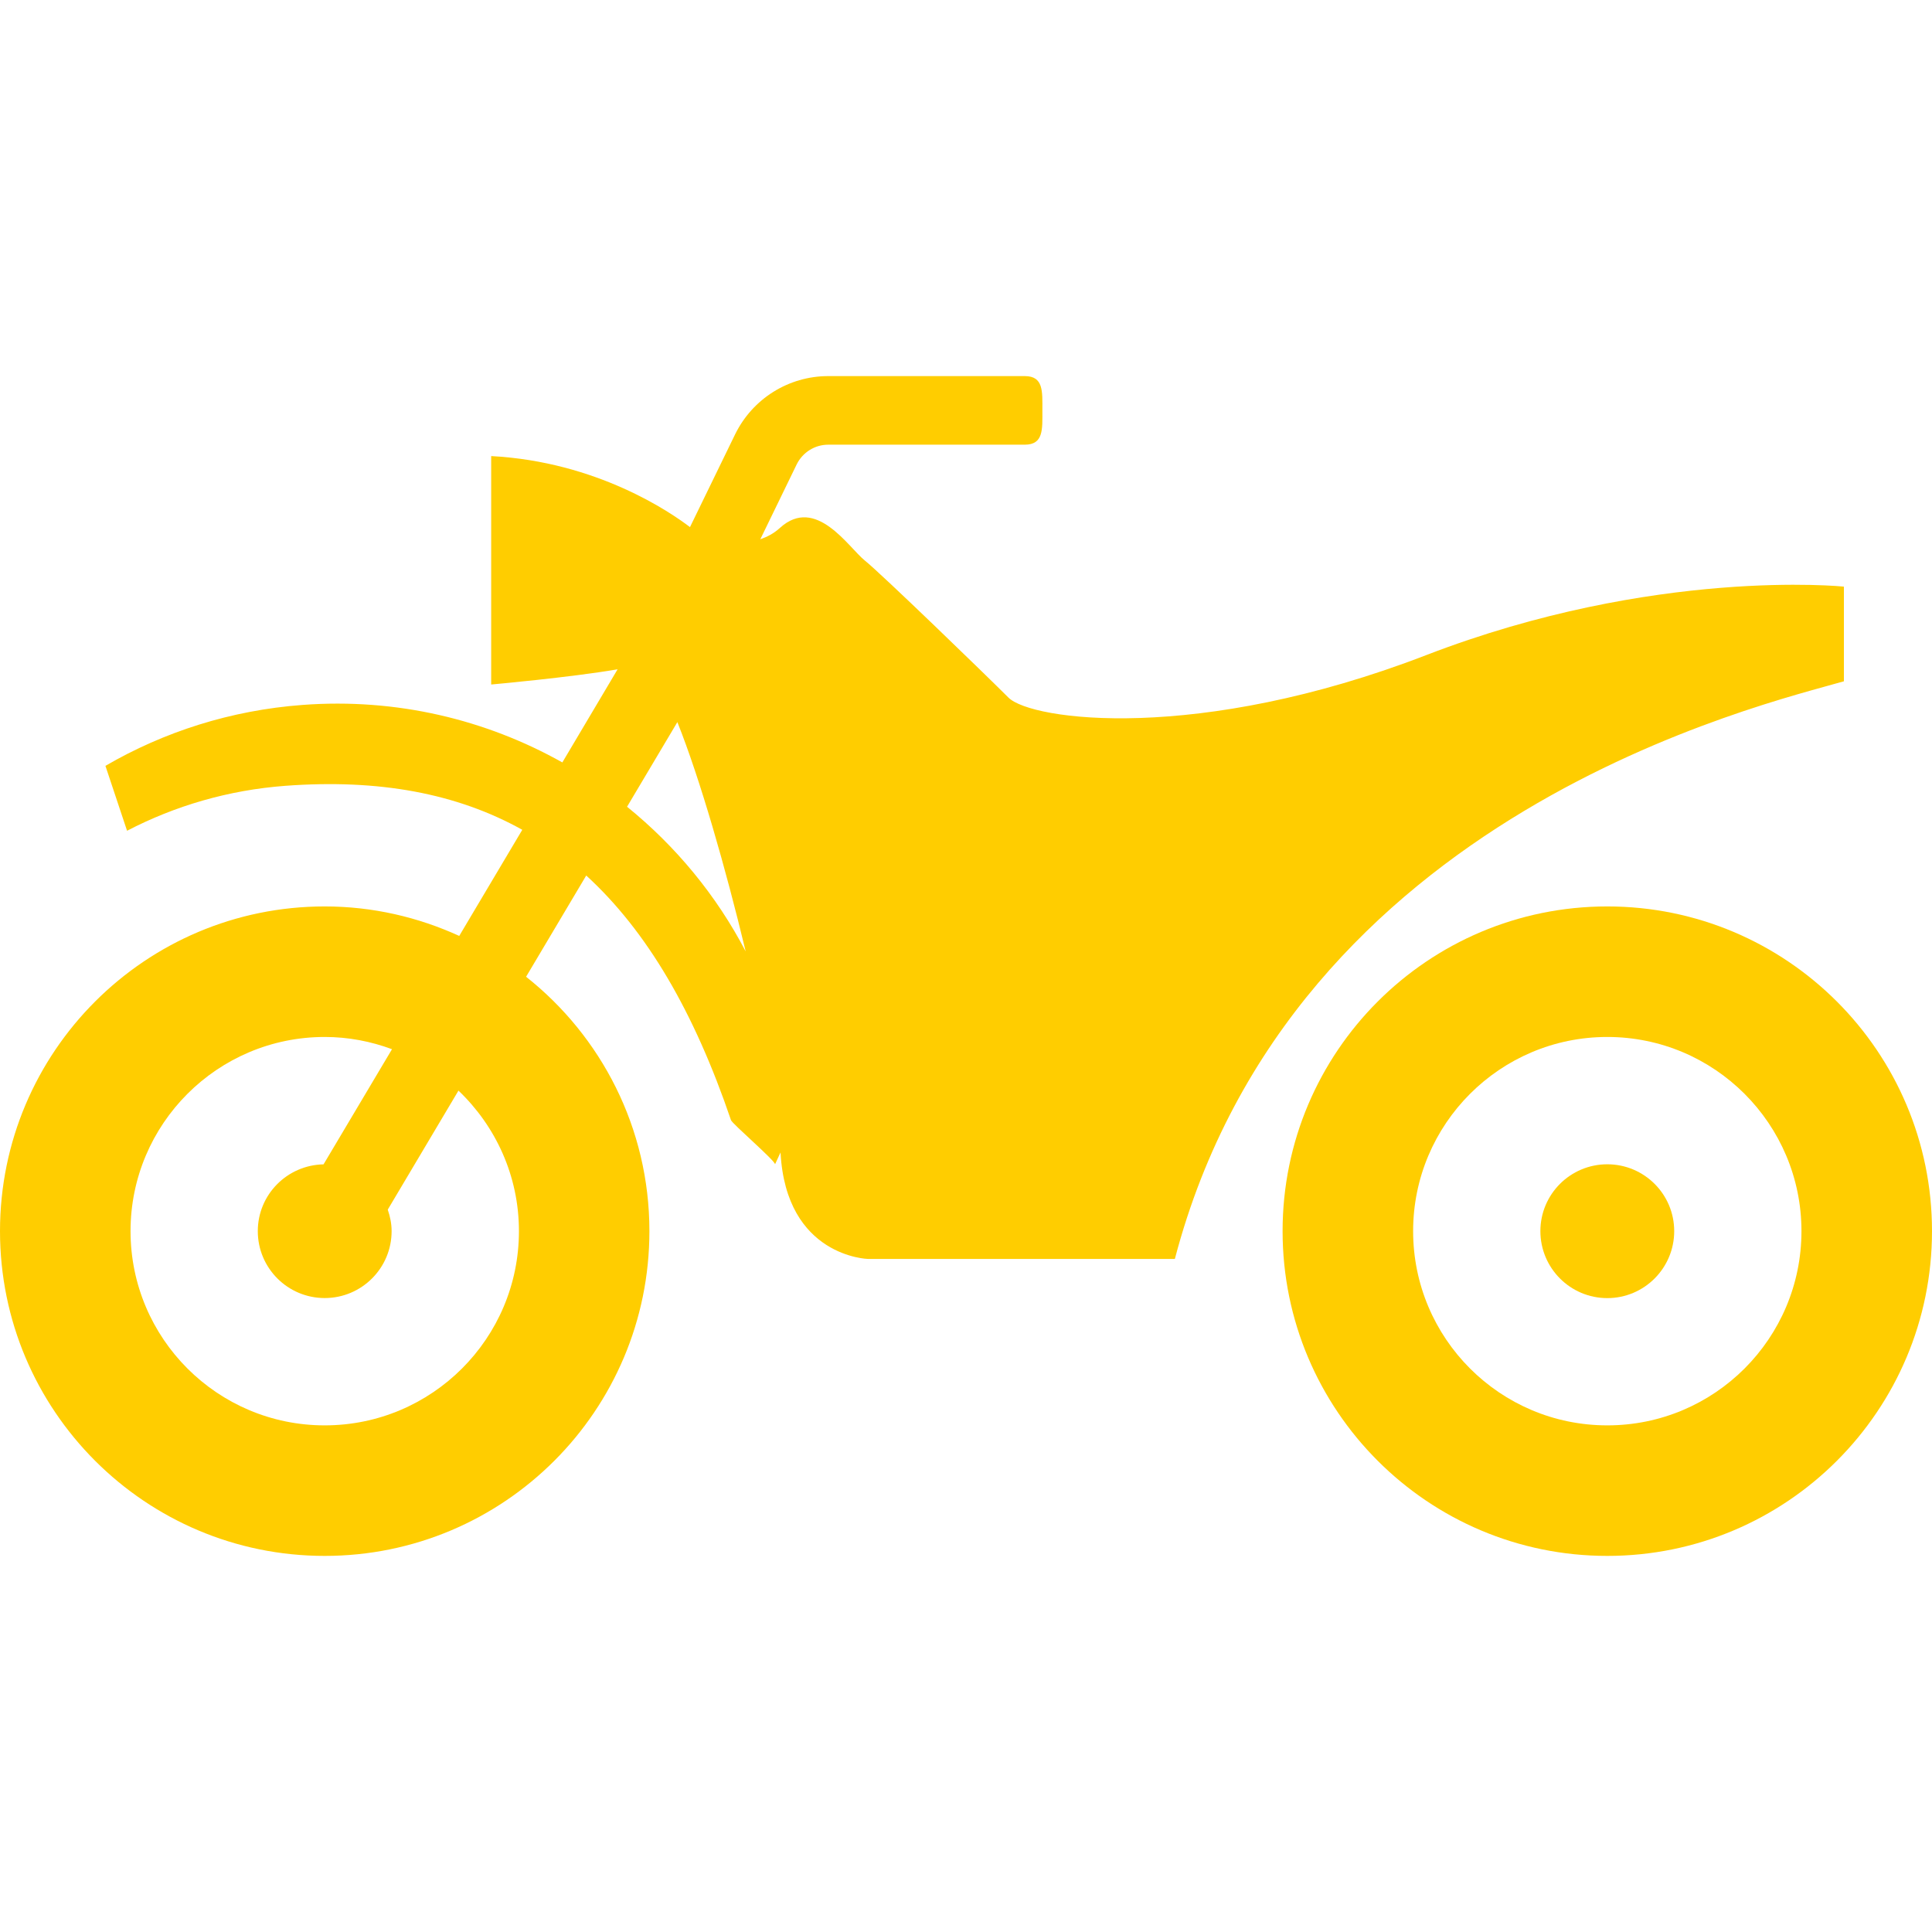
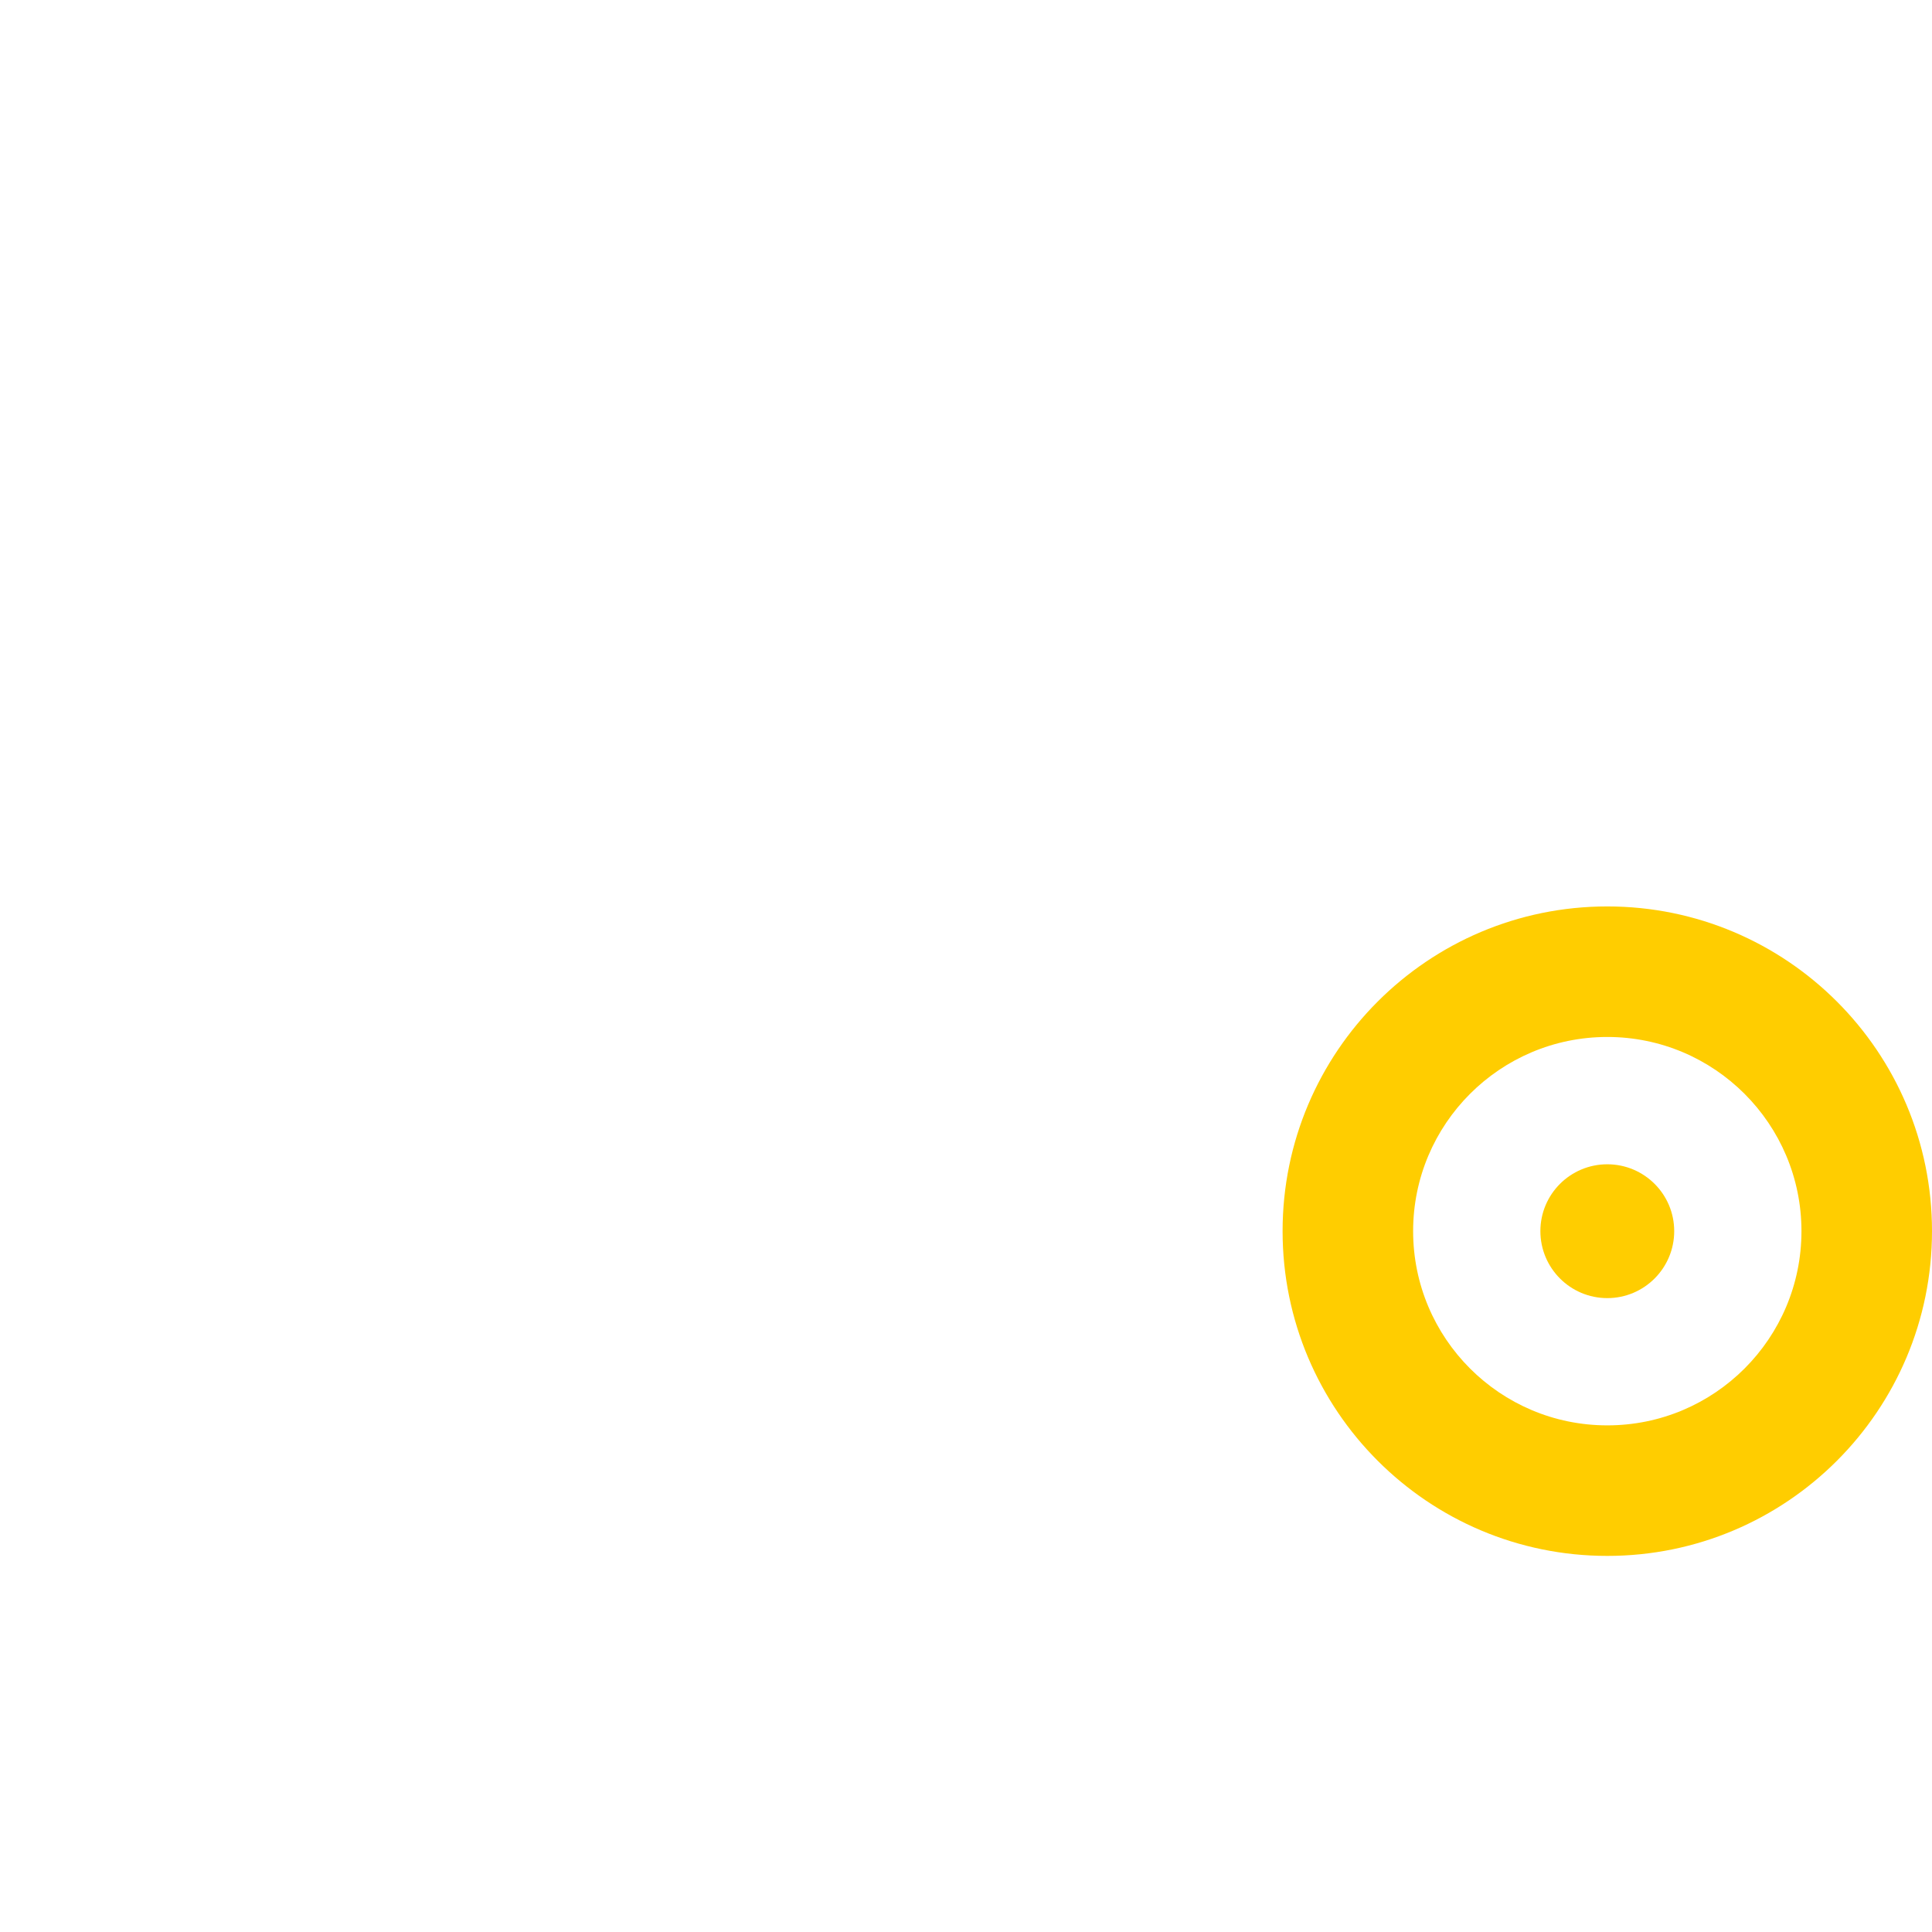
<svg xmlns="http://www.w3.org/2000/svg" width="30" height="30" viewBox="0 0 30 30" fill="none">
-   <path d="M28.632 10.579V9.109C28.632 9.109 25.693 8.805 22.145 10.173C18.598 11.541 16.014 11.187 15.659 10.832C15.304 10.477 13.682 8.906 13.429 8.704C13.176 8.501 12.669 7.69 12.111 8.197C12.014 8.286 11.91 8.337 11.806 8.374L12.371 7.211C12.463 7.024 12.653 6.905 12.861 6.905H15.912C16.206 6.905 16.186 6.666 16.186 6.372C16.186 6.078 16.206 5.84 15.912 5.84H12.861C12.245 5.84 11.684 6.192 11.414 6.746L10.714 8.185C10.416 7.957 9.272 7.169 7.627 7.082V10.629C7.627 10.629 8.849 10.52 9.59 10.393L8.732 11.839C7.546 11.173 6.157 10.837 4.699 10.946C3.582 11.029 2.544 11.365 1.637 11.892L1.973 12.9C2.715 12.514 3.545 12.268 4.432 12.202C5.883 12.094 7.094 12.319 8.11 12.885L7.131 14.533C6.494 14.242 5.788 14.075 5.042 14.075C2.257 14.075 0 16.333 0 19.117C0 21.902 2.257 24.16 5.042 24.16C7.827 24.16 10.084 21.902 10.084 19.117C10.084 17.515 9.335 16.09 8.169 15.167L9.103 13.595C10.046 14.457 10.78 15.715 11.351 17.394C11.371 17.451 12.033 18.019 12.035 18.079L12.12 17.895C12.206 19.52 13.48 19.549 13.48 19.549C13.48 19.549 16.773 19.549 18.243 19.549C20.067 12.606 27.416 10.933 28.632 10.579ZM8.058 19.117C8.058 20.783 6.707 22.133 5.042 22.133C3.377 22.133 2.027 20.783 2.027 19.117C2.027 17.453 3.377 16.102 5.042 16.102C5.41 16.102 5.761 16.171 6.087 16.292L5.024 18.08C4.459 18.091 4.003 18.55 4.003 19.117C4.003 19.691 4.468 20.156 5.042 20.156C5.616 20.156 6.081 19.691 6.081 19.117C6.081 19 6.057 18.888 6.021 18.783L7.119 16.935C7.696 17.485 8.058 18.258 8.058 19.117ZM9.737 12.527L10.518 11.213C10.869 12.089 11.268 13.481 11.579 14.774C11.123 13.9 10.492 13.139 9.737 12.527Z" fill="#FFCD00" />
  <path d="M24.958 14.075C22.174 14.075 19.916 16.333 19.916 19.117C19.916 21.902 22.174 24.16 24.958 24.16C27.743 24.16 30 21.902 30 19.117C30 16.333 27.743 14.075 24.958 14.075ZM24.958 22.133C23.293 22.133 21.943 20.783 21.943 19.117C21.943 17.453 23.293 16.102 24.958 16.102C26.623 16.102 27.973 17.453 27.973 19.117C27.973 20.783 26.623 22.133 24.958 22.133Z" fill="#FFCD00" />
  <path d="M24.958 18.079C24.384 18.079 23.919 18.544 23.919 19.117C23.919 19.691 24.384 20.157 24.958 20.157C25.532 20.157 25.997 19.691 25.997 19.117C25.997 18.544 25.532 18.079 24.958 18.079Z" fill="#FFCD00" />
</svg>